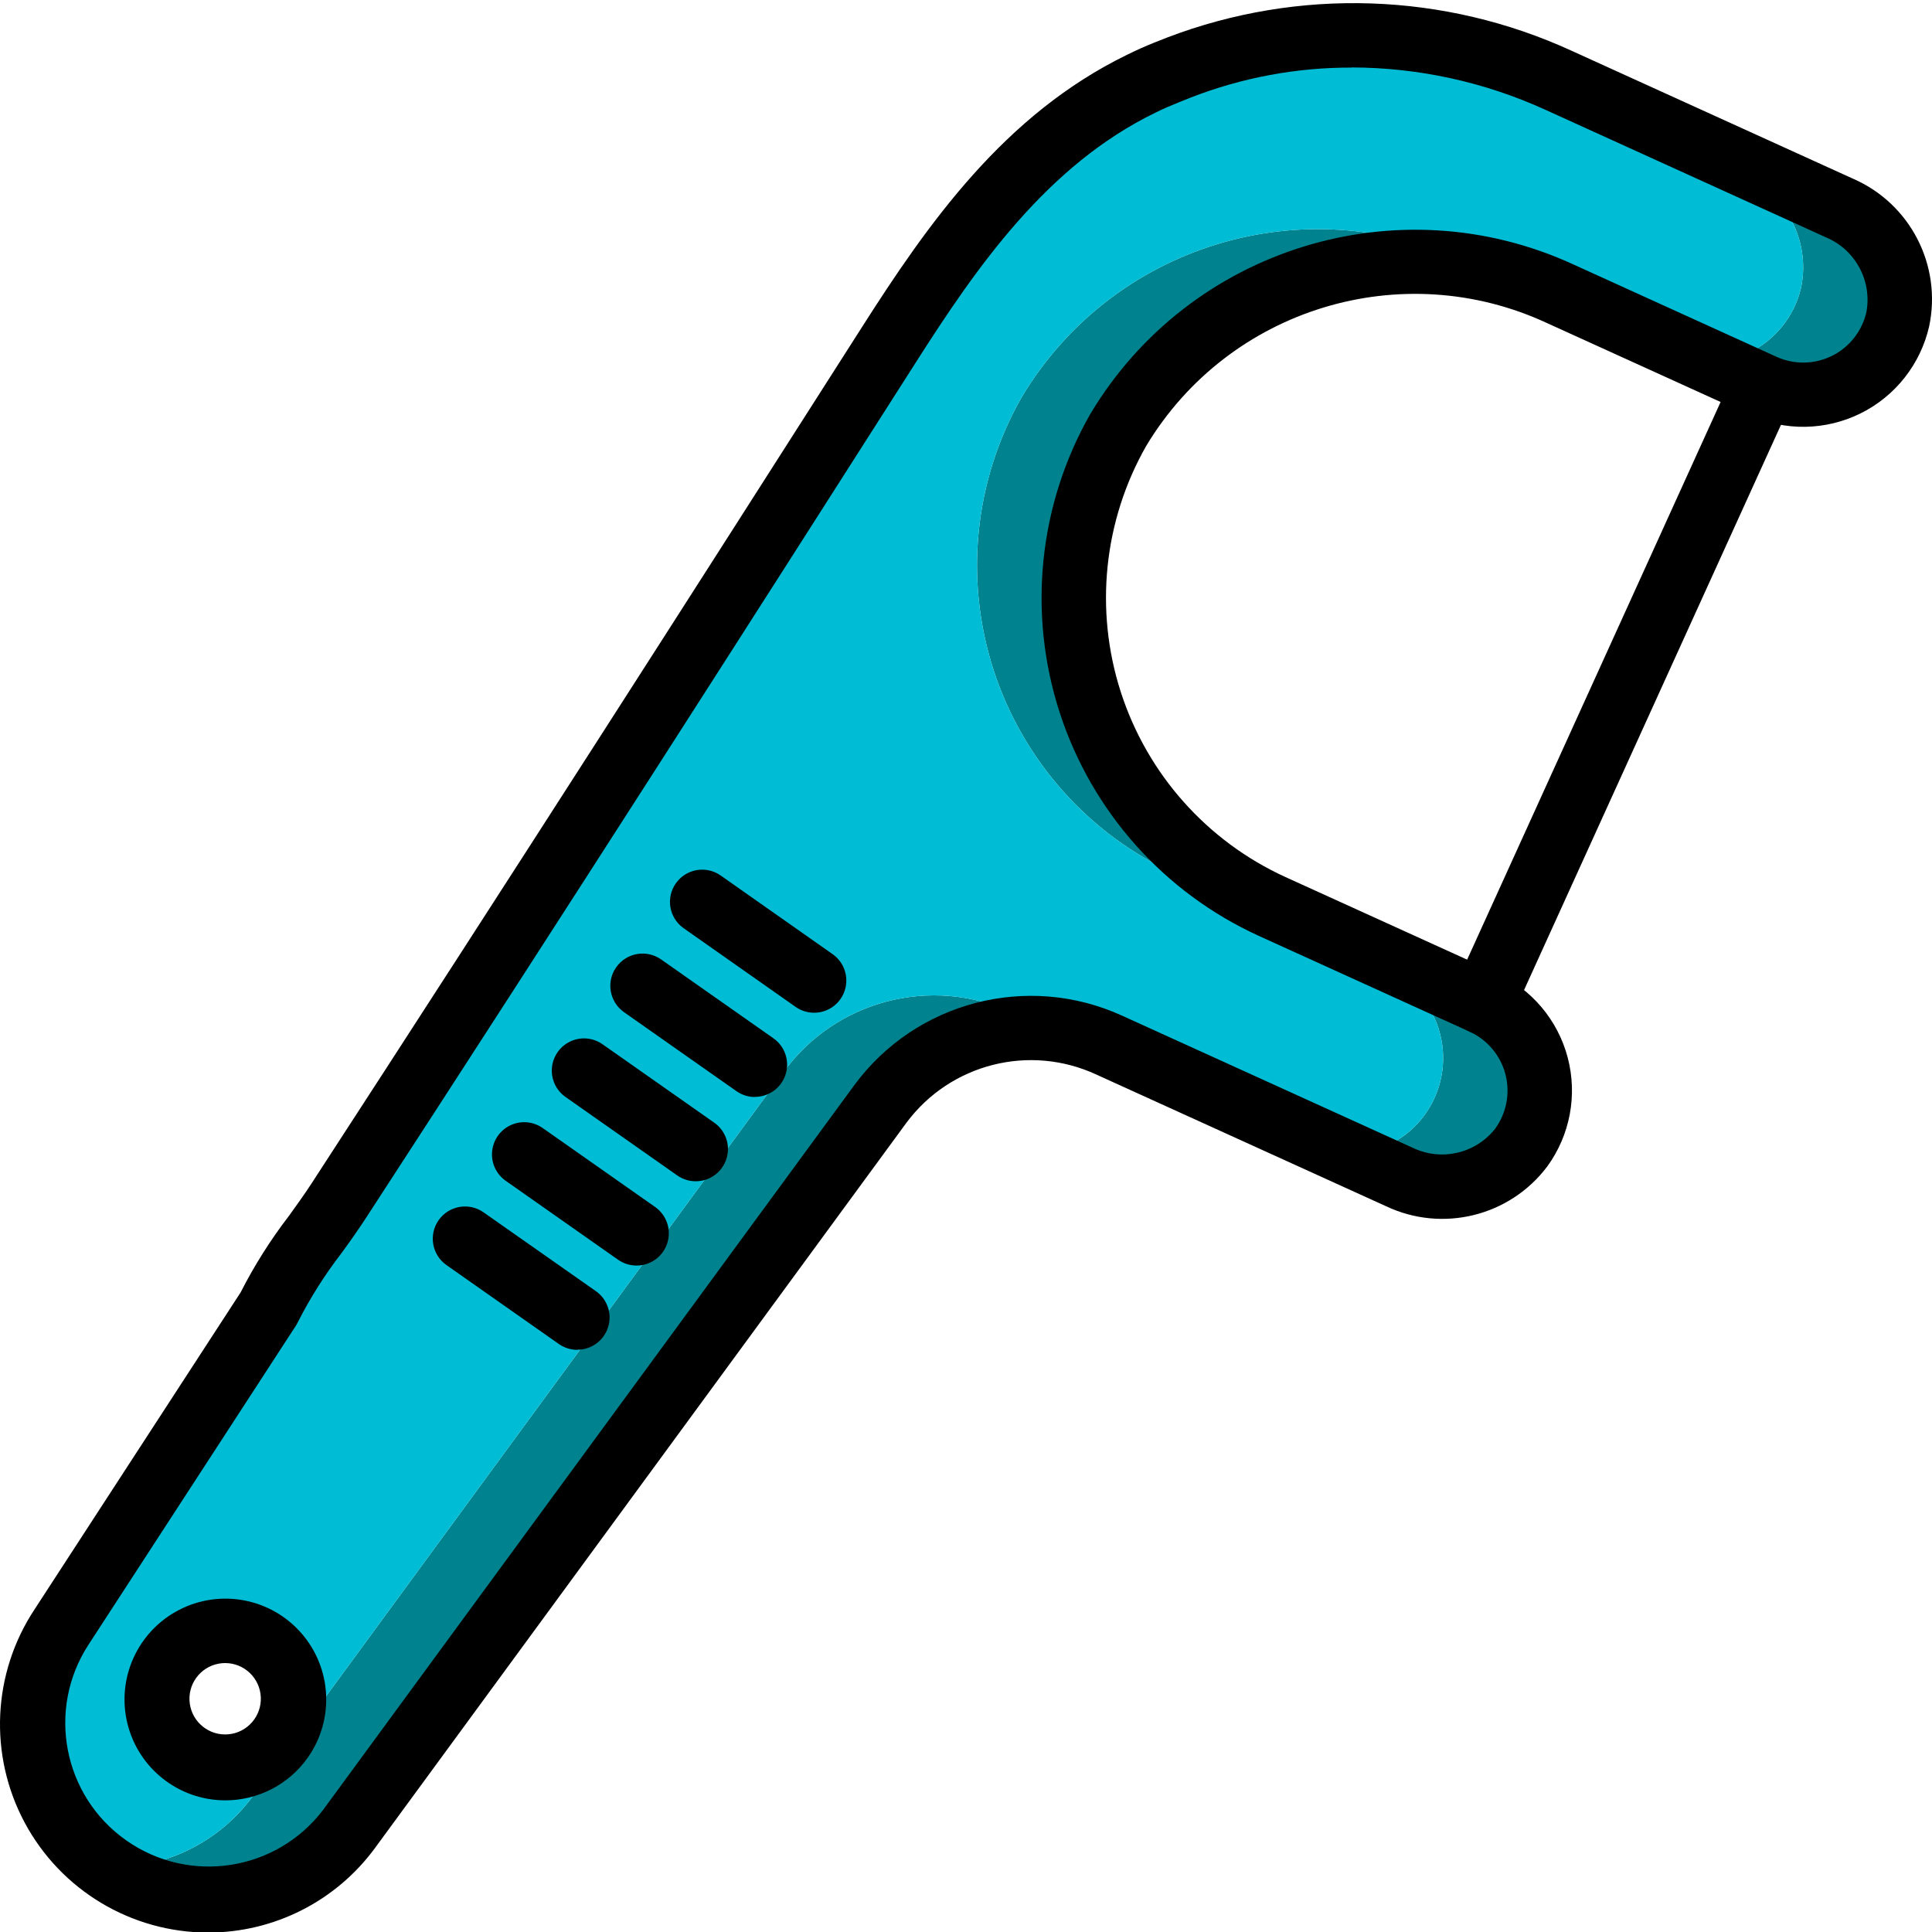
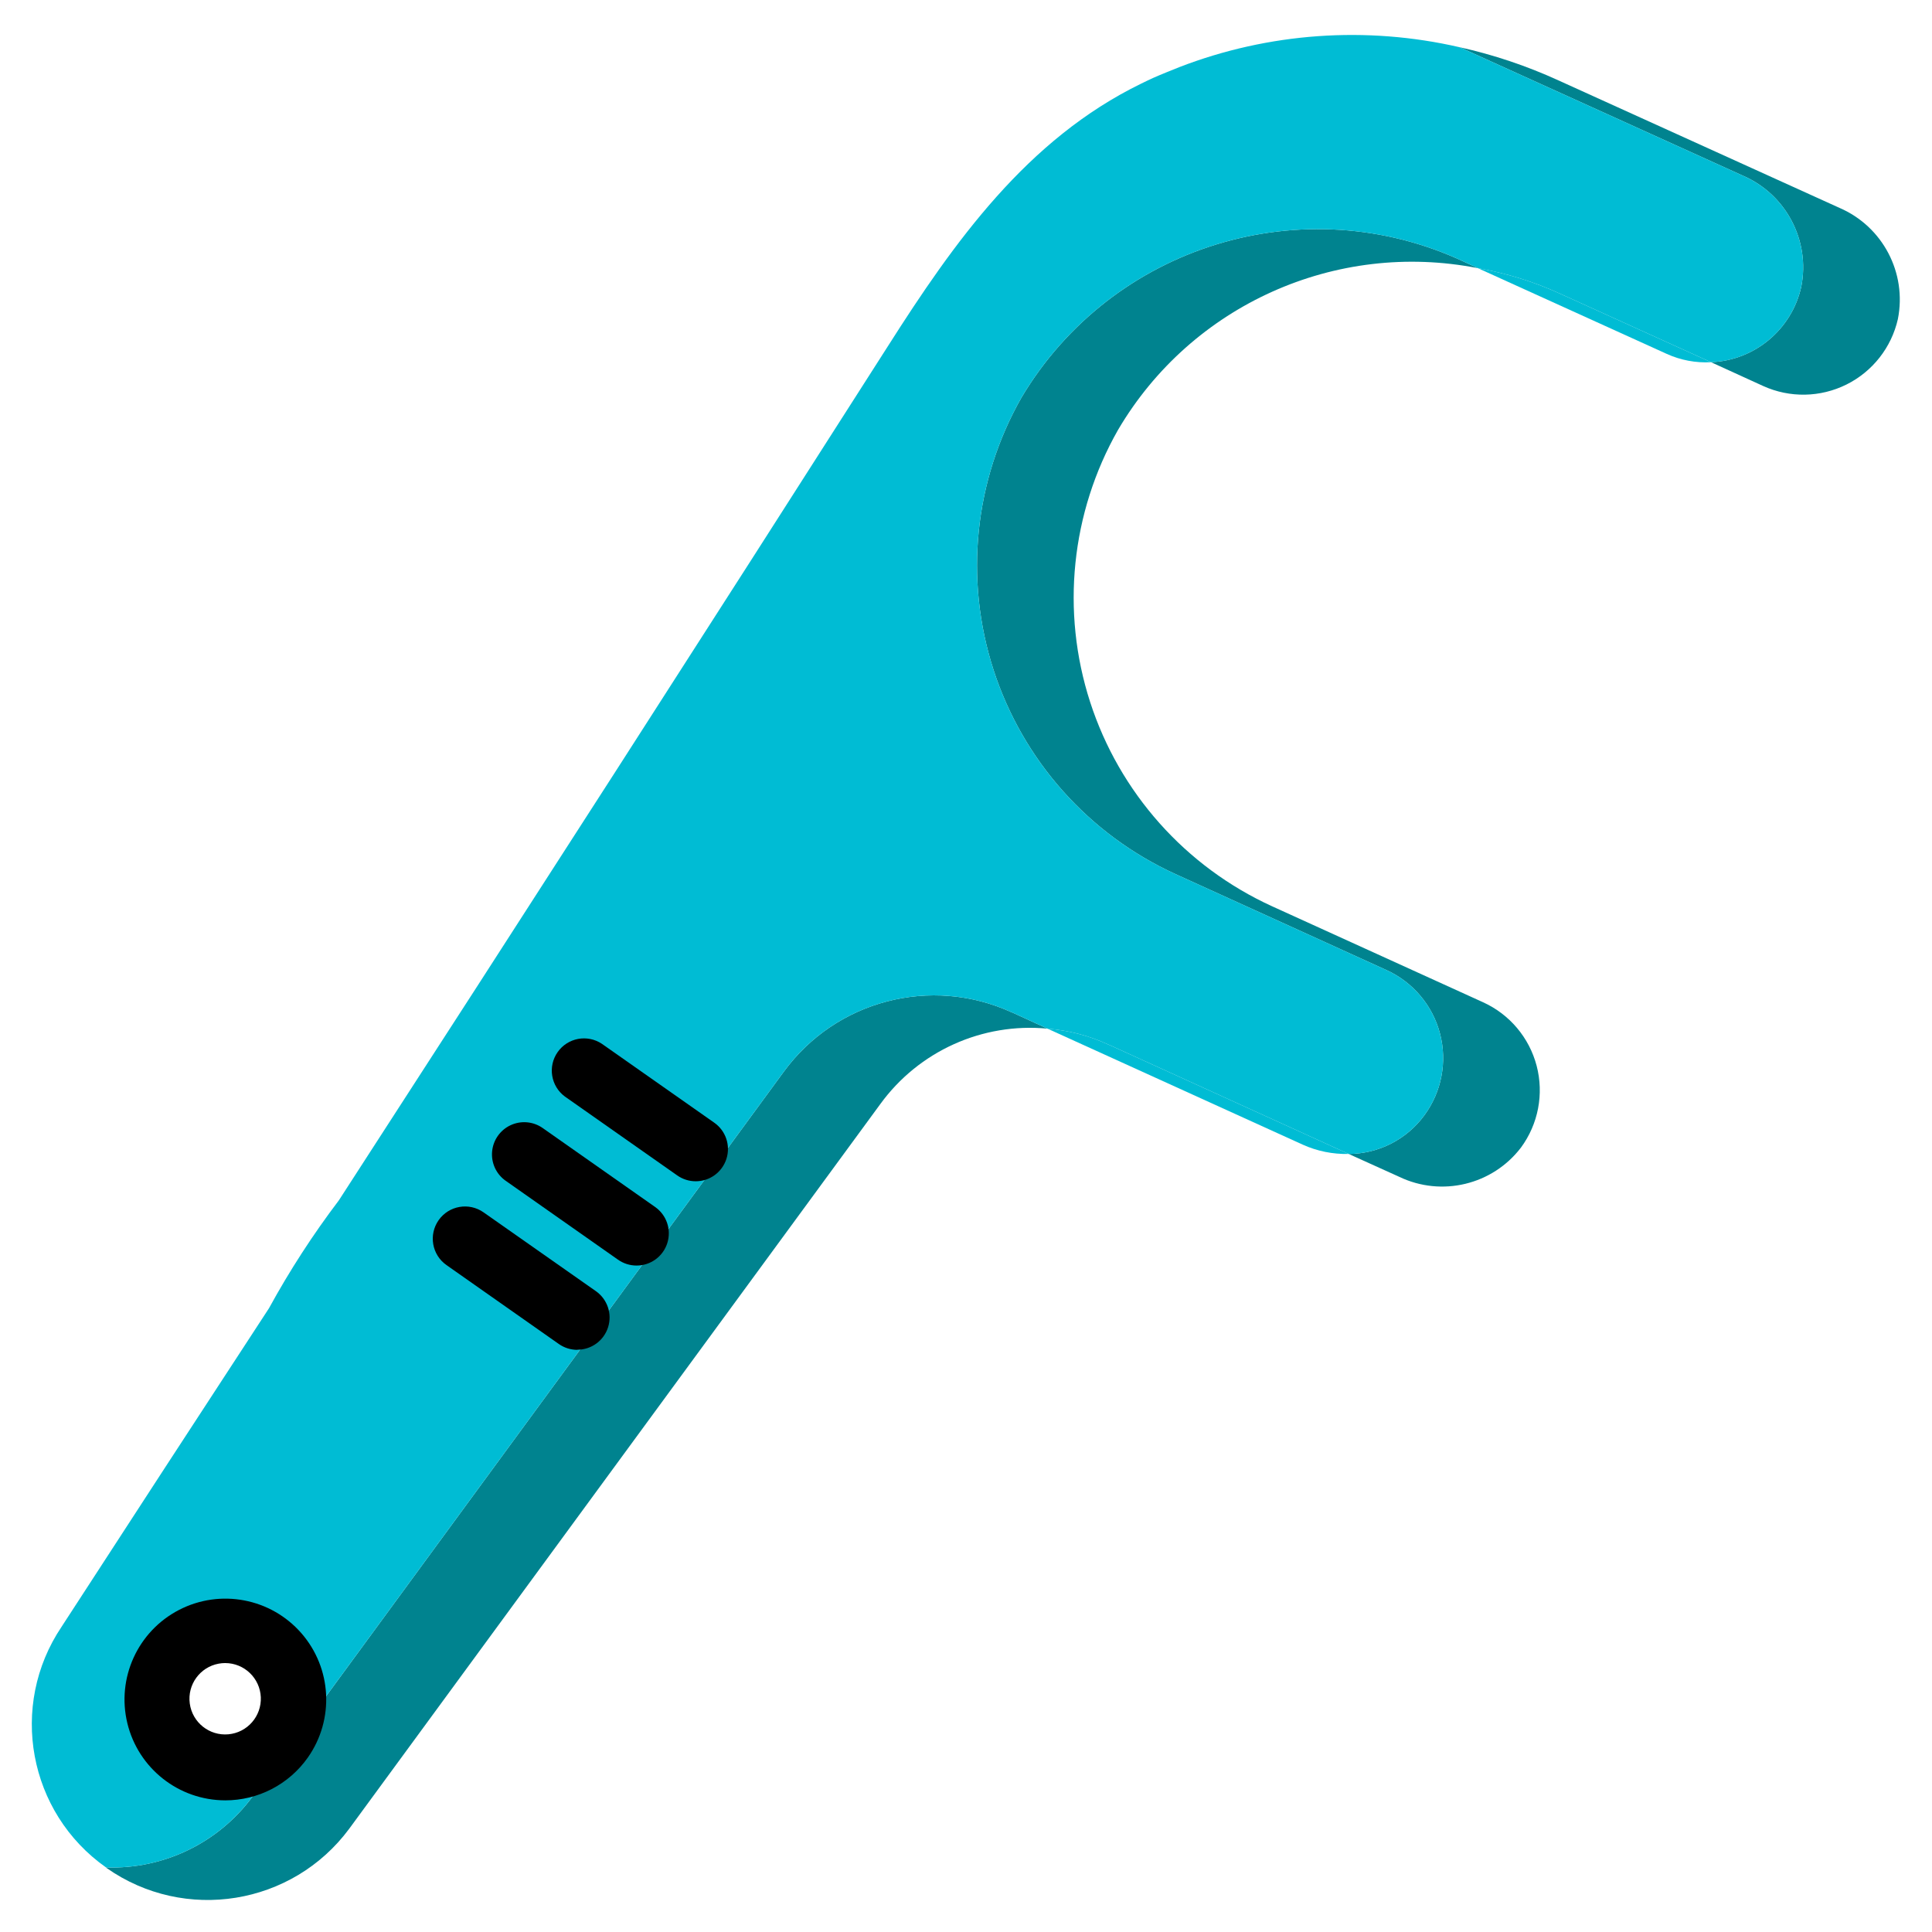
<svg xmlns="http://www.w3.org/2000/svg" height="511pt" viewBox="0 0 511.832 511" width="511pt">
  <path d="m268.383 267.914-.426-.168c-21.309-9.734-46.523-3.137-60.332 15.785l-140.715 192c-9.047 12.289-23.578 19.316-38.828 18.773l.172.172c20.699 14.52 49.199 9.902 64.258-10.41l140.711-192c10.195-14.02 27.035-21.613 44.289-19.969zm124.5-2.816-55.895-25.426c-22.945-10.48-40.434-30.117-48.191-54.121-7.758-24.004-5.07-50.164 7.402-72.09 19.457-33.066 57.676-50.242 95.32-42.836l-3.672-1.707c-42.527-19.906-93.223-4.336-117.246 36.012-12.477 21.926-15.16 48.082-7.402 72.086 7.758 24.004 25.242 43.645 48.191 54.121l55.891 25.43c7.035 3.184 12.258 9.371 14.211 16.844 1.953 7.469.434 15.422-4.141 21.641-4.684 6.398-12.121 10.199-20.051 10.242l13.395 6.059c11.234 5.383 24.703 2.137 32.258-7.766 4.574-6.223 6.094-14.176 4.141-21.645-1.957-7.469-7.176-13.656-14.211-16.844zm94.465-210.43-74.496-33.793c-8.398-3.844-17.18-6.789-26.199-8.789.172.086.43.172.598.258l74.496 33.789c11.441 4.949 17.879 17.215 15.445 29.441-2.52 11.301-12.324 19.496-23.891 19.969l13.824 6.312c7.035 3.188 15.133 3.039 22.047-.402 6.918-3.441 11.918-9.812 13.621-17.344 2.43-12.23-4.004-24.492-15.445-29.441zm0 0" fill="#00838f" />
  <path d="m293.98 276.449-.426-.172c-5.059-2.332-10.488-3.746-16.043-4.18l67.586 30.719c3.828 1.734 8 2.578 12.203 2.477zm119.469-198.996c-6.988-3.211-14.359-5.504-21.93-6.828l50.004 22.699c3.688 1.684 7.727 2.445 11.777 2.219zm0 0" fill="#00bcd4" />
  <path d="m461.746 46.133-74.496-33.789c-.168-.086-.426-.172-.598-.258-24.719-5.691-50.574-3.848-74.238 5.289-2.305.941-4.523 1.793-6.828 2.816-1.109.512-2.219 1.023-3.242 1.539-30.293 14.762-49.578 41.98-67.156 69.629-48.184 75.52-96.656 150.926-145.41 226.219-6.867 9.059-13.059 18.613-18.516 28.59-18.348 28.074-36.664 56.203-54.953 84.395-14.051 20.914-8.82 49.227 11.773 63.742 15.25.543 29.781-6.484 38.828-18.773l140.715-192c13.809-18.922 39.023-25.52 60.332-15.785l.426.168 9.129 4.184c5.555.434 10.984 1.848 16.043 4.18l.426.172 63.32 28.844c7.93-.043 15.367-3.844 20.051-10.242 4.574-6.219 6.094-14.172 4.141-21.641-1.953-7.473-7.176-13.66-14.211-16.844l-55.891-25.43c-22.949-10.477-40.434-30.117-48.191-54.121-7.758-24.004-5.074-50.16 7.402-72.086 24.023-40.348 74.719-55.918 117.246-36.012l3.672 1.707c7.57 1.324 14.941 3.617 21.93 6.828l39.852 18.09c11.566-.473 21.371-8.668 23.891-19.969 2.434-12.227-4.004-24.492-15.445-29.441zm-387.156 414.125c-2.762 3.961-6.992 6.66-11.75 7.492-4.758.832-9.648-.266-13.594-3.055-2.746-1.902-4.902-4.531-6.23-7.598-2.539-5.82-1.859-12.551 1.793-17.746 1.504-2.215 3.527-4.031 5.887-5.293 7.387-4.238 16.723-2.781 22.461 3.512 5.738 6.289 6.332 15.723 1.434 22.688zm0 0" fill="#00bcd4" />
  <path d="m59.656 476.539c-12.309-.023-23.012-8.453-25.914-20.418-2.902-11.961 2.742-24.359 13.672-30.023 10.93-5.664 24.316-3.125 32.414 6.145 8.098 9.273 8.812 22.879 1.734 32.945-5.016 7.129-13.191 11.367-21.906 11.352zm0-36.371c-.57 0-1.145.051-1.707.156-4.973.906-8.352 5.566-7.672 10.574.684 5.008 5.184 8.598 10.219 8.145s8.82-4.789 8.598-9.84c-.227-5.047-4.383-9.027-9.438-9.035zm0 0" />
-   <path d="m215.672 267.883c-1.754-.004-3.465-.547-4.898-1.555l-29.766-20.914c-3.77-2.742-4.645-8-1.961-11.812 2.68-3.812 7.922-4.77 11.777-2.148l29.762 20.914c3.047 2.141 4.352 6.008 3.227 9.559-1.125 3.547-4.418 5.957-8.141 5.957zm0 0" />
-   <path d="m199.996 290.203c-1.75.004-3.461-.535-4.891-1.543l-29.773-20.914c-3.863-2.707-4.805-8.031-2.098-11.898 2.703-3.863 8.031-4.801 11.895-2.098l29.773 20.906c3.043 2.141 4.348 6.008 3.227 9.555-1.121 3.547-4.414 5.957-8.133 5.961zm0 0" />
  <path d="m184.312 312.527c-1.75.004-3.461-.535-4.891-1.543l-29.773-20.906c-3.727-2.754-4.578-7.977-1.918-11.766 2.66-3.793 7.859-4.773 11.715-2.203l29.781 20.906c3.047 2.141 4.352 6.008 3.227 9.555-1.125 3.551-4.418 5.961-8.141 5.957zm0 0" />
  <path d="m168.637 334.859c-1.758 0-3.473-.543-4.906-1.555l-29.766-20.906c-2.496-1.75-3.867-4.703-3.594-7.742.27-3.035 2.141-5.699 4.906-6.984 2.766-1.281 6.004-.996 8.5.758l29.773 20.906c3.055 2.141 4.363 6.012 3.238 9.566-1.125 3.555-4.426 5.965-8.152 5.957zm0 0" />
  <path d="m152.953 357.191c-1.758 0-3.473-.543-4.91-1.555l-29.762-20.906c-3.859-2.711-4.785-8.035-2.074-11.895 2.711-3.859 8.039-4.785 11.895-2.074l29.766 20.883c3.043 2.141 4.352 6.008 3.227 9.555-1.125 3.551-4.422 5.961-8.141 5.957zm0 0" />
-   <path d="m55.152 511.566c-20.332-.012-39.008-11.199-48.609-29.117-9.602-17.918-8.574-39.664 2.672-56.598l54.52-83.859c3.633-7.137 7.918-13.926 12.801-20.273 2.133-2.98 4.266-5.914 6.137-8.824 52.359-80.527 102.859-159.504 145.355-226.133 17.859-28.074 38.035-56.816 70.57-72.672 1.195-.578 2.398-1.16 3.629-1.707 2.285-1.023 4.691-1.969 7.082-2.898 34.738-13.23 73.34-11.938 107.117 3.582l74.504 33.871c15.156 6.605 23.574 22.961 20.141 39.133-2.289 10.012-8.957 18.469-18.164 23.031-9.203 4.559-19.969 4.746-29.324.504l-53.656-24.391c-38.52-17.938-84.371-3.918-106.266 32.496-11.297 19.832-13.738 43.496-6.734 65.215 7.008 21.719 22.816 39.496 43.57 48.988l55.93 25.43c9.344 4.258 16.285 12.492 18.898 22.426 2.613 9.934.629 20.516-5.41 28.824-9.934 13.223-27.801 17.625-42.742 10.539l-76.75-34.883c-17.68-8.191-38.684-2.848-50.301 12.797l-140.758 192.094c-10.328 14.09-26.746 22.418-44.211 22.426zm302.934-494.078c-14.566-.039-29.008 2.648-42.582 7.918-2.152.855-4.27 1.707-6.426 2.629-1.059.461-2.051.938-3.031 1.418-28.543 13.906-47.102 40.48-63.656 66.508-42.508 66.66-93.016 145.68-145.426 226.27-2.031 3.121-4.266 6.281-6.598 9.473-4.336 5.629-8.145 11.648-11.375 17.98-.176.387-.383.758-.613 1.117l-54.922 84.48c-11.176 17.152-6.766 40.078 9.98 51.863 16.742 11.781 39.809 8.195 52.188-8.113l140.73-192c16.281-22.07 45.773-29.758 70.758-18.441l77.125 35.055c7.543 3.645 16.602 1.578 21.82-4.977 3.051-4.16 4.066-9.473 2.77-14.469-1.301-4.992-4.777-9.137-9.469-11.285l-55.93-25.418c-25.117-11.48-44.254-32.988-52.738-59.27s-5.535-54.918 8.129-78.922c26.309-44.031 81.609-61.109 128.168-39.586l53.66 24.398c4.703 2.129 10.113 2.023 14.73-.281 4.617-2.305 7.949-6.57 9.078-11.605 1.508-8.242-2.895-16.426-10.602-19.711l-74.512-33.879c-16.094-7.332-33.566-11.148-51.25-11.188zm0 0" />
-   <path d="m392.891 273.676c-2.898-.004-5.598-1.48-7.168-3.918-1.566-2.441-1.789-5.508-.586-8.148l74.238-163.328c2.016-4.176 6.996-5.98 11.219-4.059 4.223 1.918 6.137 6.859 4.312 11.125l-74.242 163.328c-1.383 3.047-4.426 5.004-7.773 5zm0 0" />
</svg>